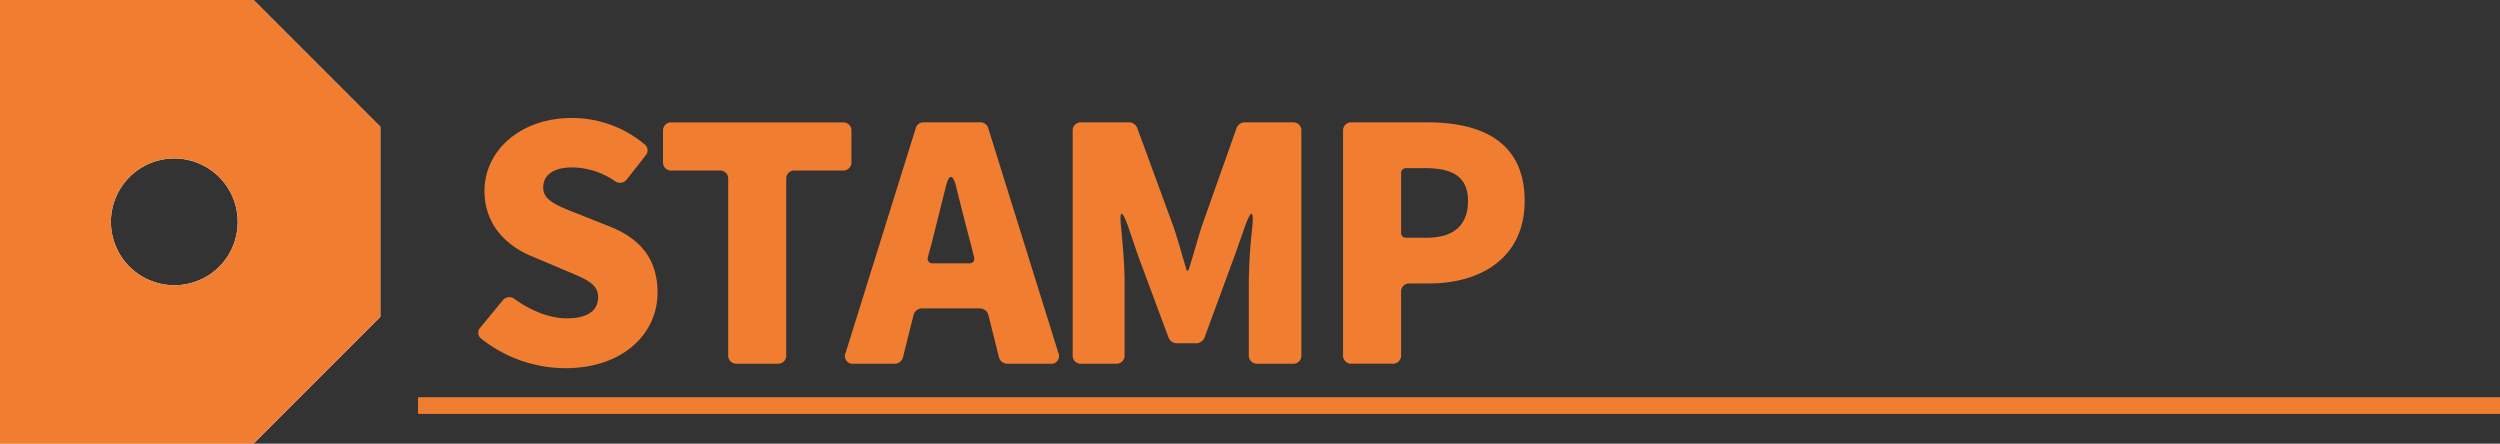
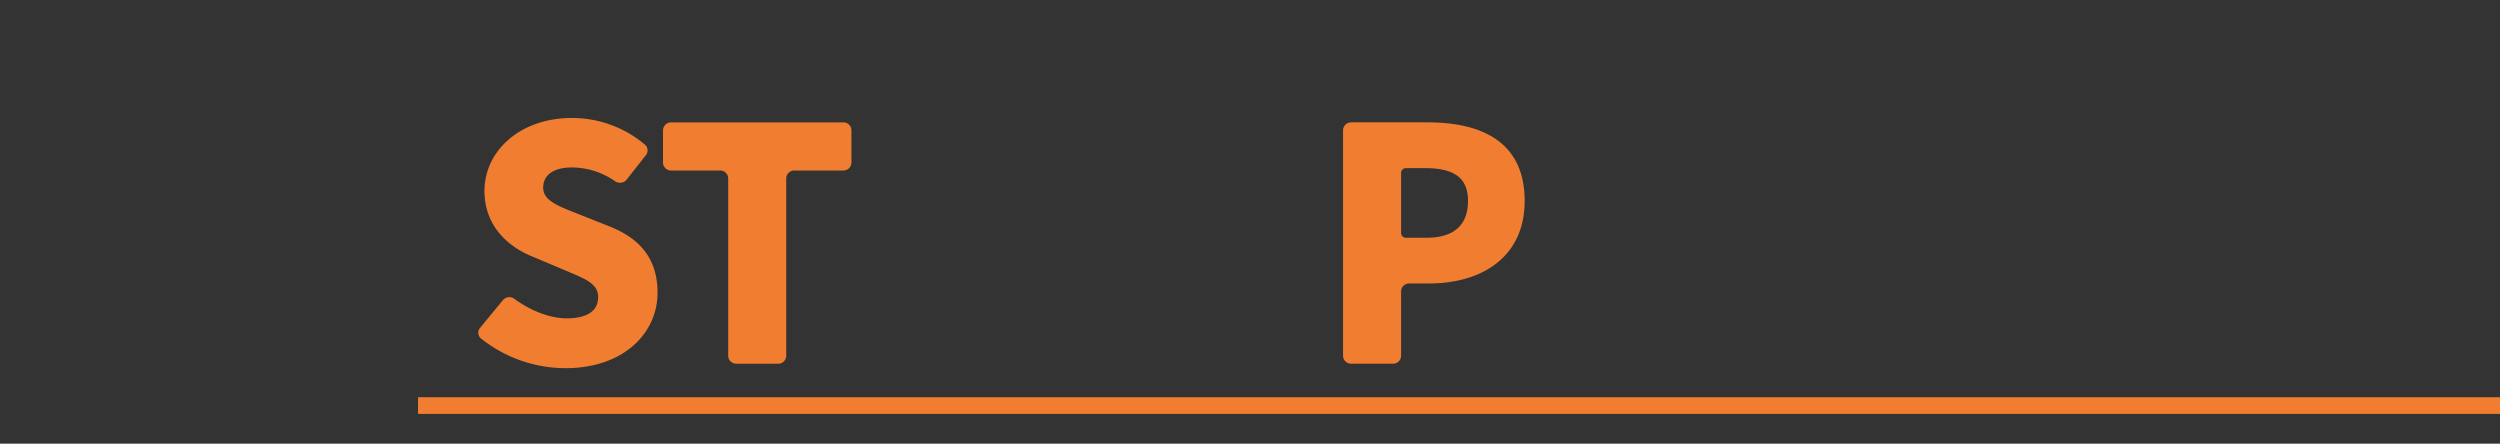
<svg xmlns="http://www.w3.org/2000/svg" width="561.762" height="99.697" viewBox="0 0 561.762 99.697">
  <rect x="0" y="0" width="561.762" height="99.697" fill="#333333" stroke="none" />
  <g id="グループ_4181" data-name="グループ 4181" transform="translate(-5618.298 -6781.215)">
    <g id="グループ_4178" data-name="グループ 4178">
      <g id="グループ_4176" data-name="グループ 4176">
-         <path id="パス_9407" data-name="パス 9407" d="M5703.754,6809.7v42.728l-28.485,28.485H5618.3v-99.7h56.971Zm-32.046,21.364a14.242,14.242,0,1,0-14.243,14.243A14.194,14.194,0,0,0,5671.708,6831.063Z" fill="#fff" />
-       </g>
+         </g>
      <g id="グループ_4177" data-name="グループ 4177">
-         <path id="パス_9408" data-name="パス 9408" d="M5703.754,6809.7v42.728l-28.485,28.485H5618.3v-99.7h56.971Zm-32.046,21.364a14.242,14.242,0,1,0-14.243,14.243A14.194,14.194,0,0,0,5671.708,6831.063Z" fill="#f17d31" />
-       </g>
+         </g>
    </g>
    <g id="グループ_4180" data-name="グループ 4180">
      <g id="グループ_4179" data-name="グループ 4179">
        <path id="パス_9409" data-name="パス 9409" d="M5726.467,6857.345a1.68,1.68,0,0,1-.229-2.531l4.985-6.06a1.894,1.894,0,0,1,2.762-.307c3.6,2.608,7.9,4.3,11.659,4.3,4.833,0,7.057-1.84,7.057-4.756,0-3.144-2.992-4.141-7.67-6.136l-6.9-2.914c-5.676-2.225-10.969-6.981-10.969-14.805,0-9.128,8.13-16.414,19.636-16.414a25.491,25.491,0,0,1,16.415,5.982,1.717,1.717,0,0,1,.155,2.455l-4.22,5.37a1.937,1.937,0,0,1-2.685.382,17,17,0,0,0-9.665-3.068c-3.988,0-6.443,1.611-6.443,4.526,0,2.992,3.376,4.142,8.208,6.06l6.75,2.685c6.75,2.684,10.738,7.21,10.738,14.881,0,9.051-7.594,16.952-20.71,16.952A30.558,30.558,0,0,1,5726.467,6857.345Z" fill="#f17d31" />
        <path id="パス_9410" data-name="パス 9410" d="M5781.93,6861.027v-39.581a1.812,1.812,0,0,0-1.918-1.917H5769.2a1.811,1.811,0,0,1-1.918-1.918v-6.98a1.812,1.812,0,0,1,1.918-1.918H5807.7a1.812,1.812,0,0,1,1.918,1.918v6.98a1.811,1.811,0,0,1-1.918,1.918h-10.815a1.812,1.812,0,0,0-1.918,1.917v39.581a1.811,1.811,0,0,1-1.917,1.917h-9.2A1.81,1.81,0,0,1,5781.93,6861.027Z" fill="#f17d31" />
-         <path id="パス_9411" data-name="パス 9411" d="M5842.762,6861.486l-2.379-9.51a1.956,1.956,0,0,0-1.841-1.458h-13.116a1.958,1.958,0,0,0-1.841,1.458l-2.378,9.51a1.958,1.958,0,0,1-1.84,1.458h-9.206a1.733,1.733,0,0,1-1.84-2.454l15.724-50.4a1.8,1.8,0,0,1,1.764-1.381h12.81a1.8,1.8,0,0,1,1.764,1.381l15.725,50.4a1.733,1.733,0,0,1-1.84,2.454H5844.6A1.956,1.956,0,0,1,5842.762,6861.486Zm-14.805-21.093h8.131c.844,0,1.3-.537,1.074-1.457l-.767-3.069c-1.074-3.988-2.225-8.591-3.3-12.886-.689-2.685-1.533-2.685-2.224,0l-3.221,12.886-.844,3.069A1.073,1.073,0,0,0,5827.957,6840.393Z" fill="#f17d31" />
-         <path id="パス_9412" data-name="パス 9412" d="M5859.334,6861.027v-50.4a1.812,1.812,0,0,1,1.917-1.918h10.816a2.009,2.009,0,0,1,1.763,1.228l8.131,22.168c1.074,3.145,2,6.6,2.992,9.9h.384c1.073-3.3,1.994-6.75,2.991-9.9l7.825-22.091a1.986,1.986,0,0,1,1.84-1.305h10.816a1.813,1.813,0,0,1,1.918,1.918v50.4a1.811,1.811,0,0,1-1.918,1.917h-7.978a1.811,1.811,0,0,1-1.917-1.917v-16.646a116.672,116.672,0,0,1,.767-11.965c.384-4.066-.229-4.219-1.61-.385l-2.3,6.521-6.827,18.563a2.01,2.01,0,0,1-1.764,1.227h-4.525a2.011,2.011,0,0,1-1.765-1.227l-6.9-18.563-2.225-6.521c-1.381-3.834-1.994-3.681-1.534.385.384,4.142.767,8.59.767,11.965v16.646a1.811,1.811,0,0,1-1.917,1.917h-7.825A1.811,1.811,0,0,1,5859.334,6861.027Z" fill="#f17d31" />
        <path id="パス_9413" data-name="パス 9413" d="M5920.09,6861.027v-50.4a1.813,1.813,0,0,1,1.918-1.918h17.106c11.889,0,21.785,4.219,21.785,17.643,0,12.886-9.973,18.562-21.479,18.562h-4.371a1.812,1.812,0,0,0-1.918,1.918v14.191a1.811,1.811,0,0,1-1.918,1.917h-9.205A1.811,1.811,0,0,1,5920.09,6861.027Zm14.192-26.387h4.525c6.367,0,9.358-2.991,9.358-8.284,0-5.446-3.452-7.364-9.741-7.364h-4.142a1.087,1.087,0,0,0-1.151,1.151v13.346A1.087,1.087,0,0,0,5934.282,6834.64Z" fill="#f17d31" />
      </g>
    </g>
    <line id="線_68" data-name="線 68" x2="467.829" transform="translate(5712.231 6872.348)" fill="none" stroke="#f17d31" stroke-miterlimit="10" stroke-width="3.75" />
  </g>
</svg>